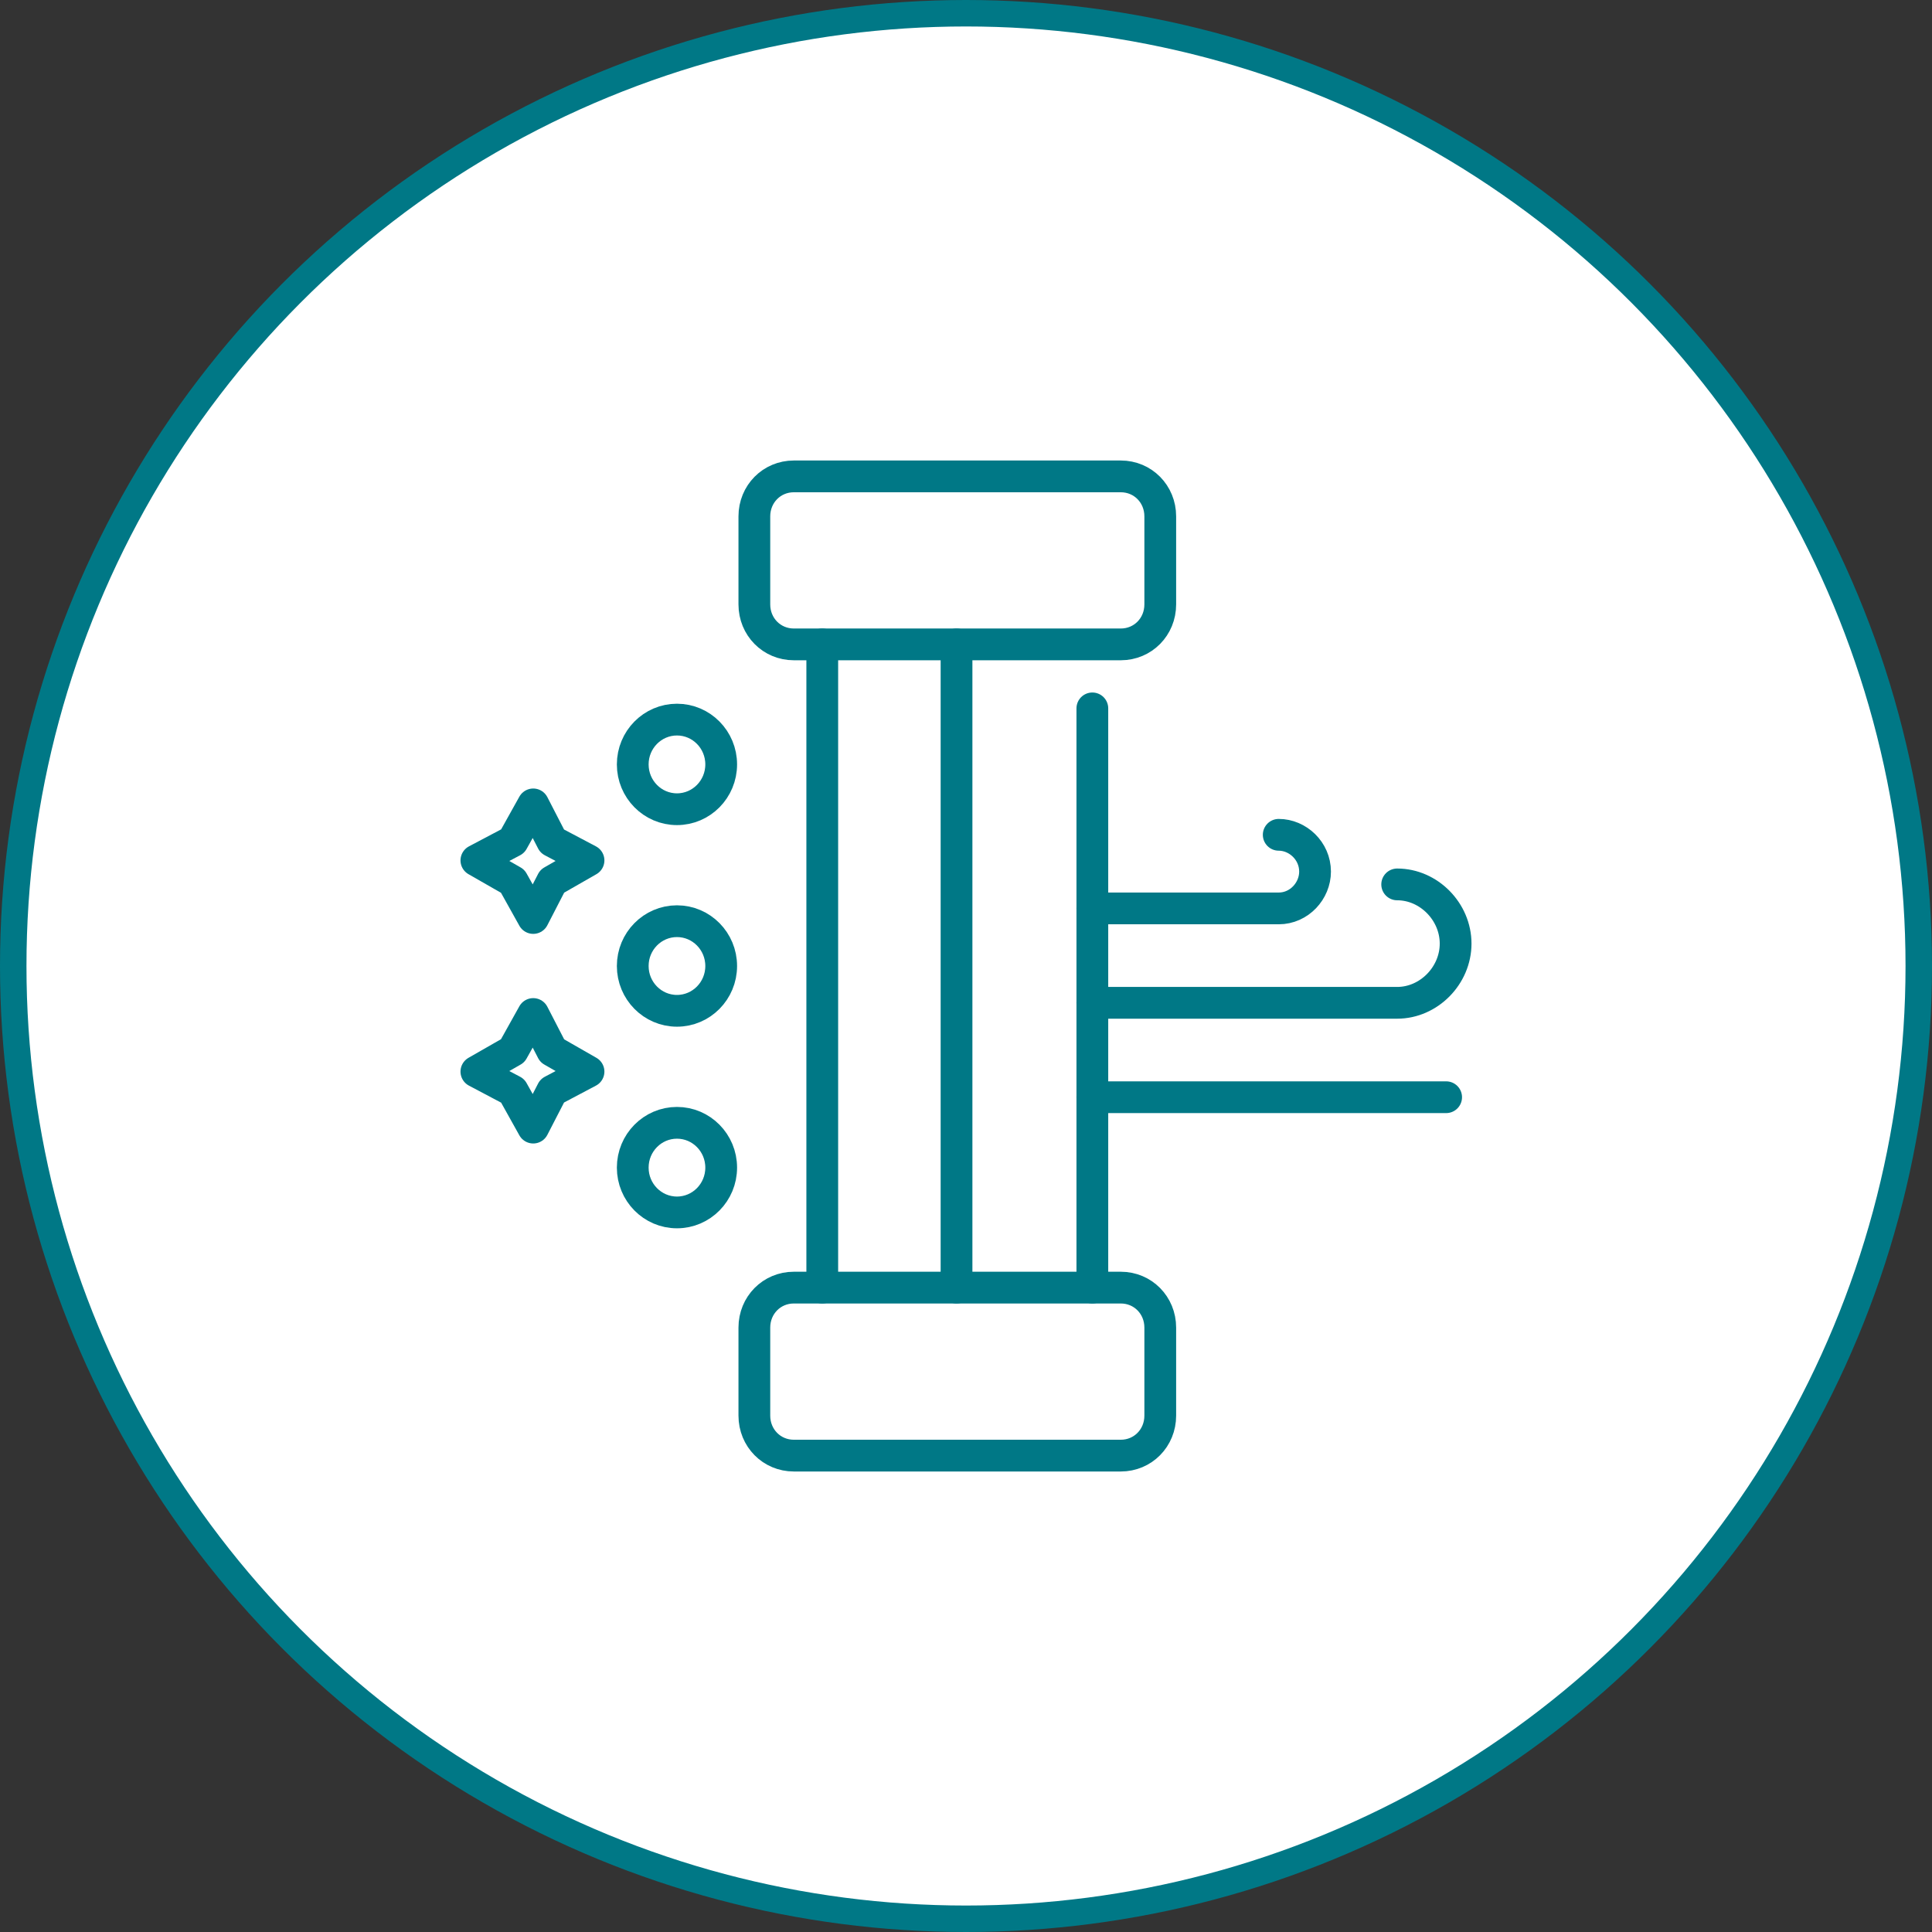
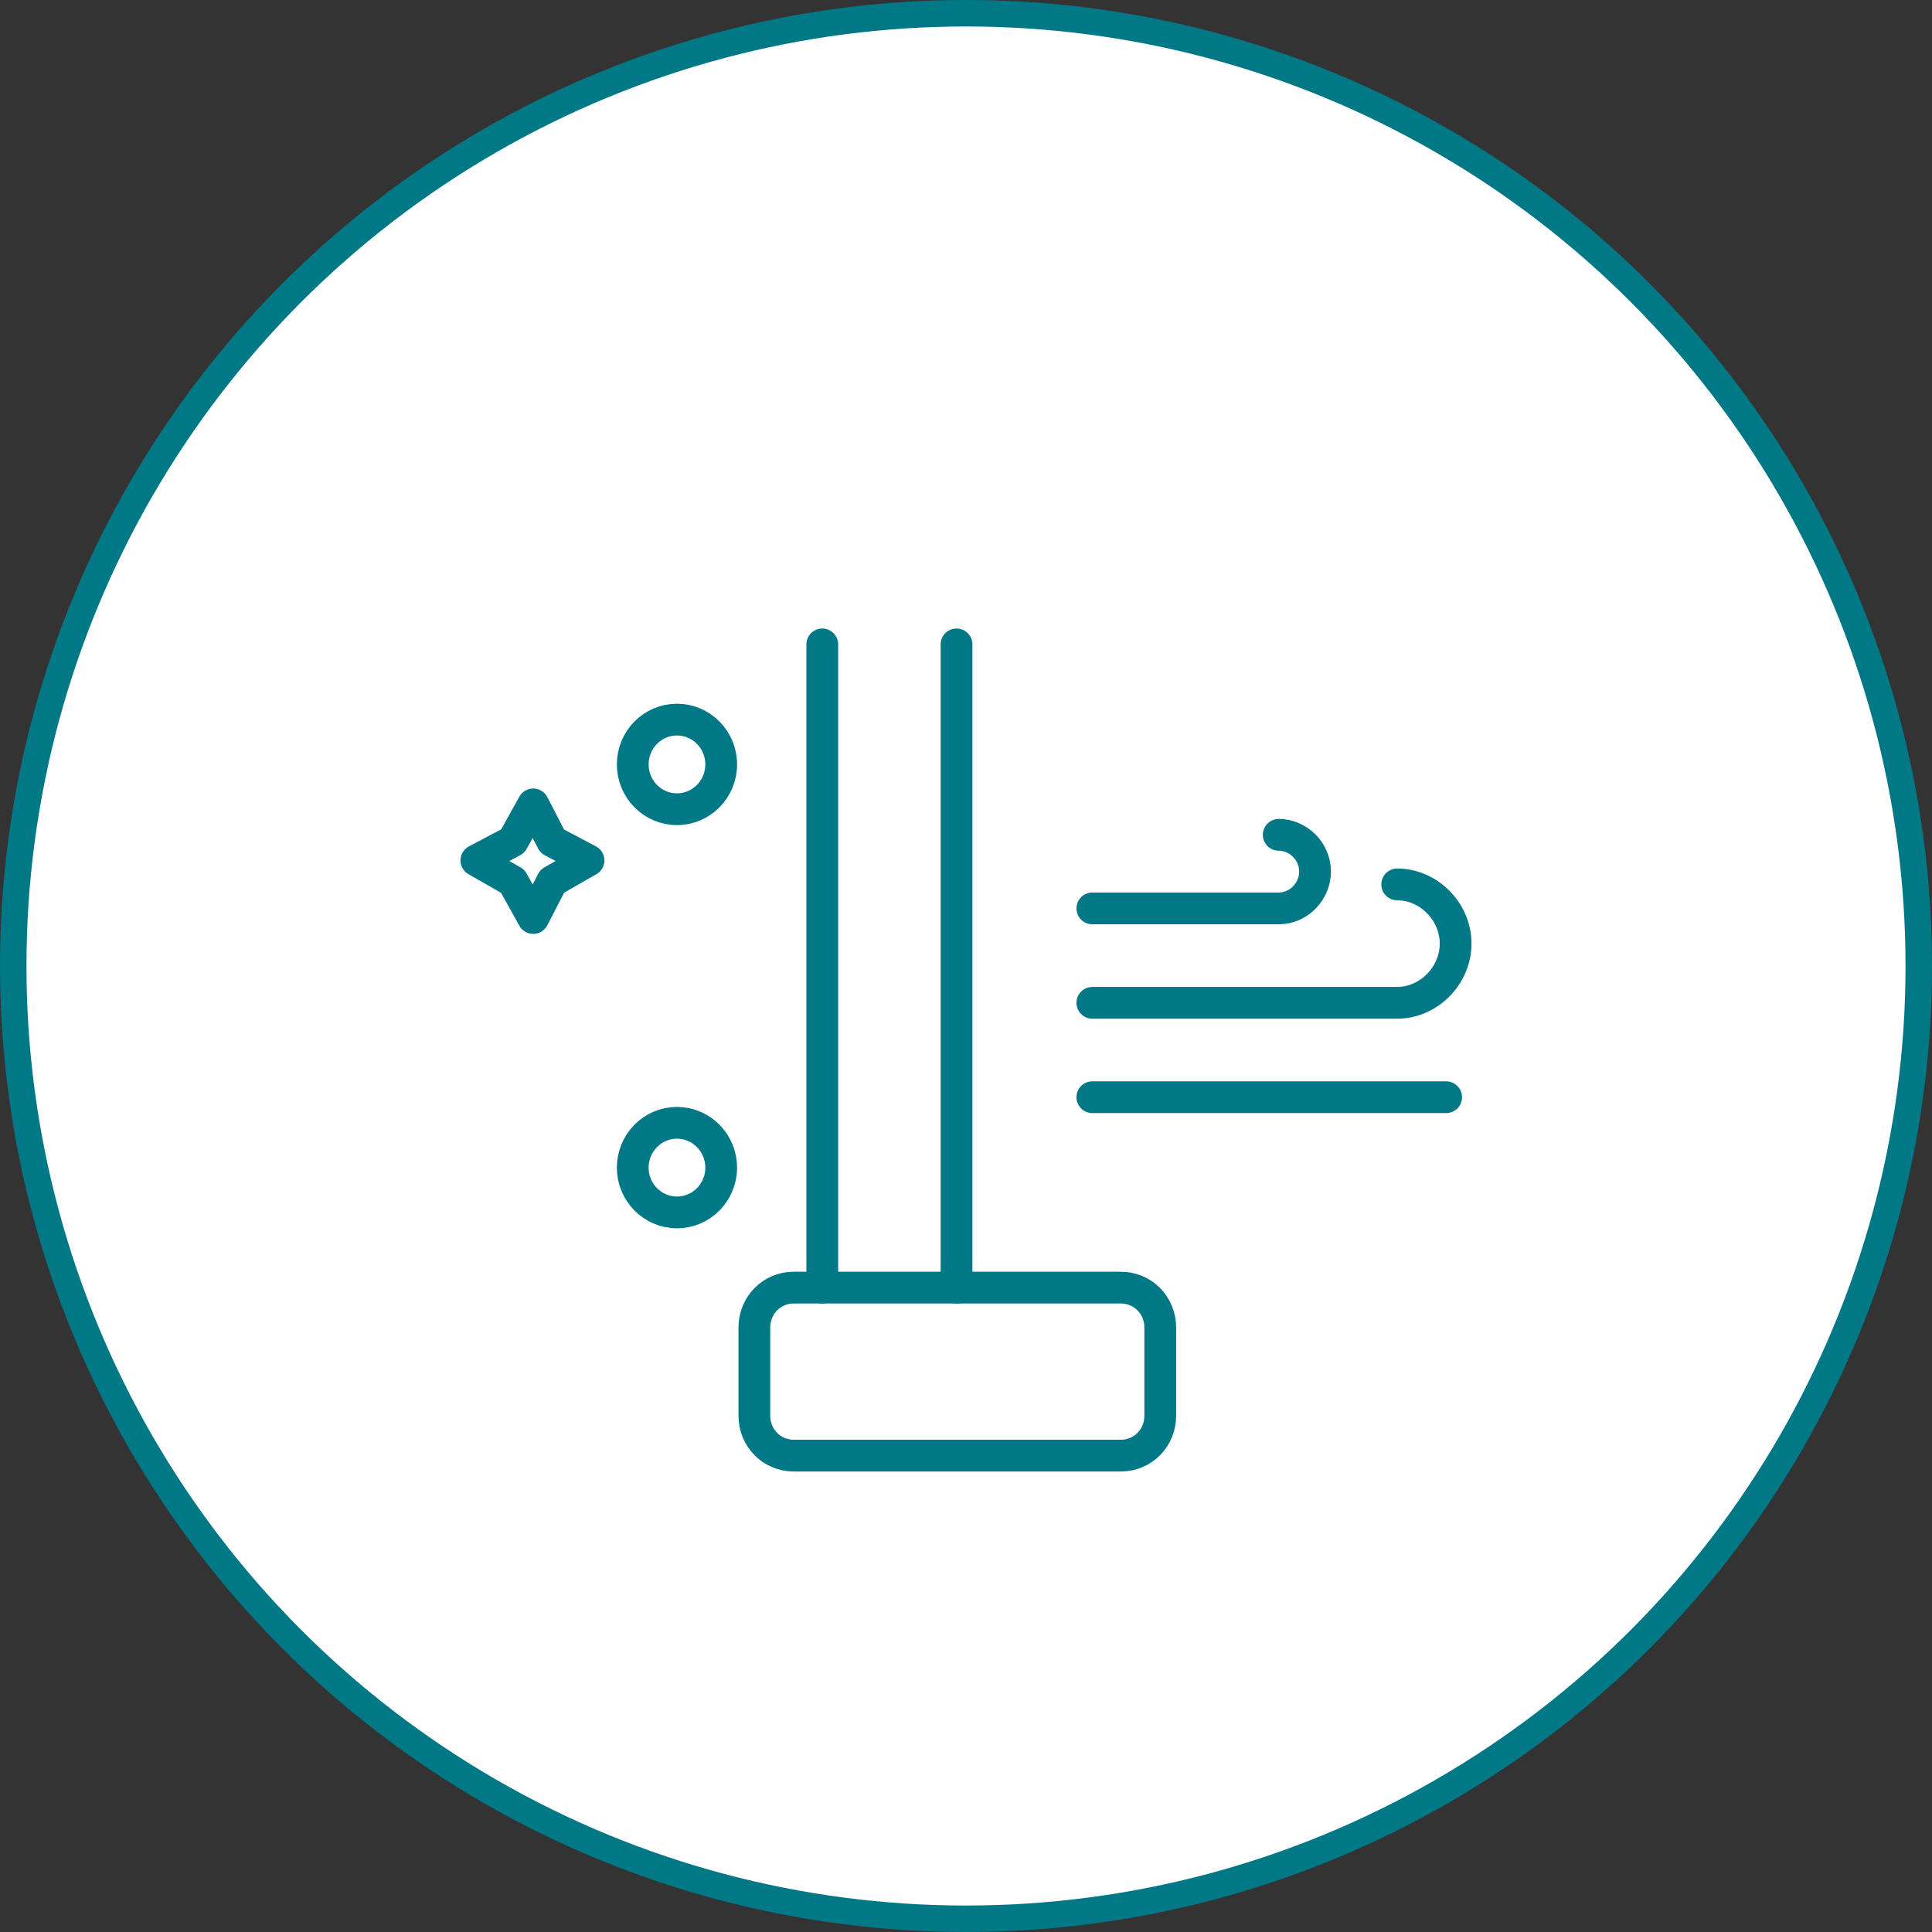
<svg xmlns="http://www.w3.org/2000/svg" width="73px" height="73px" viewBox="0 0 73 73">
  <rect x="0" y="0" width="73" height="73" fill="#333333" stroke="none" />
  <title>icon/servicecircle3</title>
  <g id="File-Prep" stroke="none" stroke-width="1" fill="none" fill-rule="evenodd">
    <g id="Asset-Board" transform="translate(-143, -576)" stroke="#007886">
      <g id="icon/servicecircle3" transform="translate(143, 576)">
        <circle id="Oval" fill="#FFFFFF" cx="36.5" cy="36.5" r="36" />
        <g id="icon/service3" transform="translate(18, 18)" stroke-linecap="round" stroke-linejoin="round" stroke-width="1.2">
          <g id="5124848_ac_air_air-purification_dehumidifier_filter_icon">
-             <path d="M24.348,6.348 L11.995,6.348 C11.16,6.348 10.503,5.683 10.503,4.837 L10.503,1.511 C10.503,0.665 11.16,0 11.995,0 L24.348,0 C25.184,0 25.84,0.665 25.84,1.511 L25.84,4.837 C25.84,5.683 25.184,6.348 24.348,6.348 Z" id="Path" />
            <path d="M24.348,37 L11.995,37 C11.16,37 10.503,36.335 10.503,35.489 L10.503,32.163 C10.503,31.317 11.16,30.652 11.995,30.652 L24.348,30.652 C25.184,30.652 25.84,31.317 25.84,32.163 L25.84,35.489 C25.84,36.335 25.184,37 24.348,37 Z" id="Path" />
-             <line x1="23.274" y1="8.766" x2="23.274" y2="30.652" id="Path" />
            <line x1="13.069" y1="30.652" x2="13.069" y2="6.348" id="Path" />
            <line x1="18.142" y1="6.348" x2="18.142" y2="30.652" id="Path" />
            <g id="Group" transform="translate(23.274, 13.543)">
              <path d="M11.518,1.874 C12.711,1.874 13.726,2.902 13.726,4.111 L13.726,4.111 C13.726,5.32 12.711,6.348 11.518,6.348 L0,6.348" id="Path" />
              <path d="M7.042,0 C7.758,0 8.415,0.605 8.415,1.391 L8.415,1.391 C8.415,2.116 7.818,2.781 7.042,2.781 L0,2.781" id="Path" />
              <line x1="0" y1="9.915" x2="13.368" y2="9.915" id="Path" />
            </g>
            <g id="Group" transform="translate(5.908, 9.19)">
              <ellipse id="Oval" cx="1.671" cy="16.928" rx="1.671" ry="1.693" />
-               <ellipse id="Oval" cx="1.671" cy="9.31" rx="1.671" ry="1.693" />
              <ellipse id="Oval" cx="1.671" cy="1.693" rx="1.671" ry="1.693" />
            </g>
            <g id="Group" transform="translate(0, 12.394)">
              <polygon id="Path" points="2.148 0 2.865 1.391 4.237 2.116 2.865 2.902 2.148 4.292 1.373 2.902 0 2.116 1.373 1.391" />
-               <polygon id="Path" points="2.148 7.92 2.865 9.31 4.237 10.096 2.865 10.822 2.148 12.212 1.373 10.822 0 10.096 1.373 9.31" />
            </g>
          </g>
        </g>
      </g>
    </g>
  </g>
</svg>